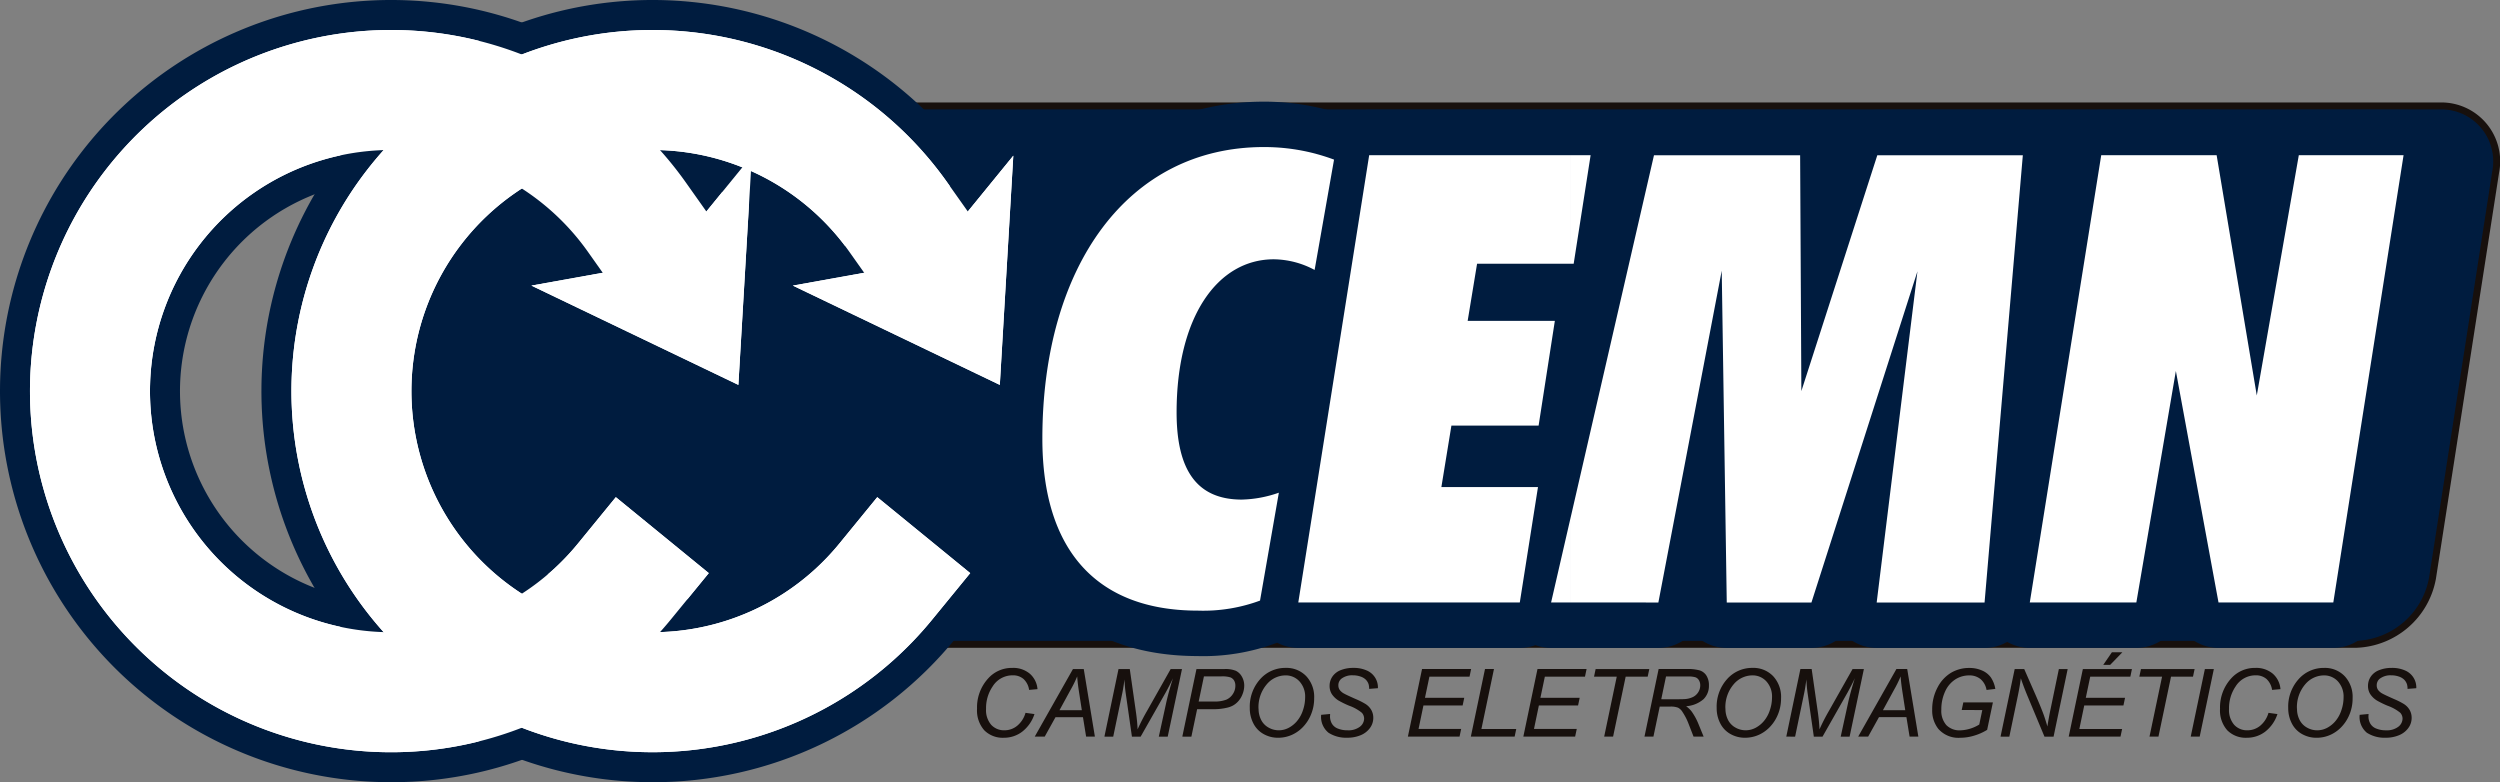
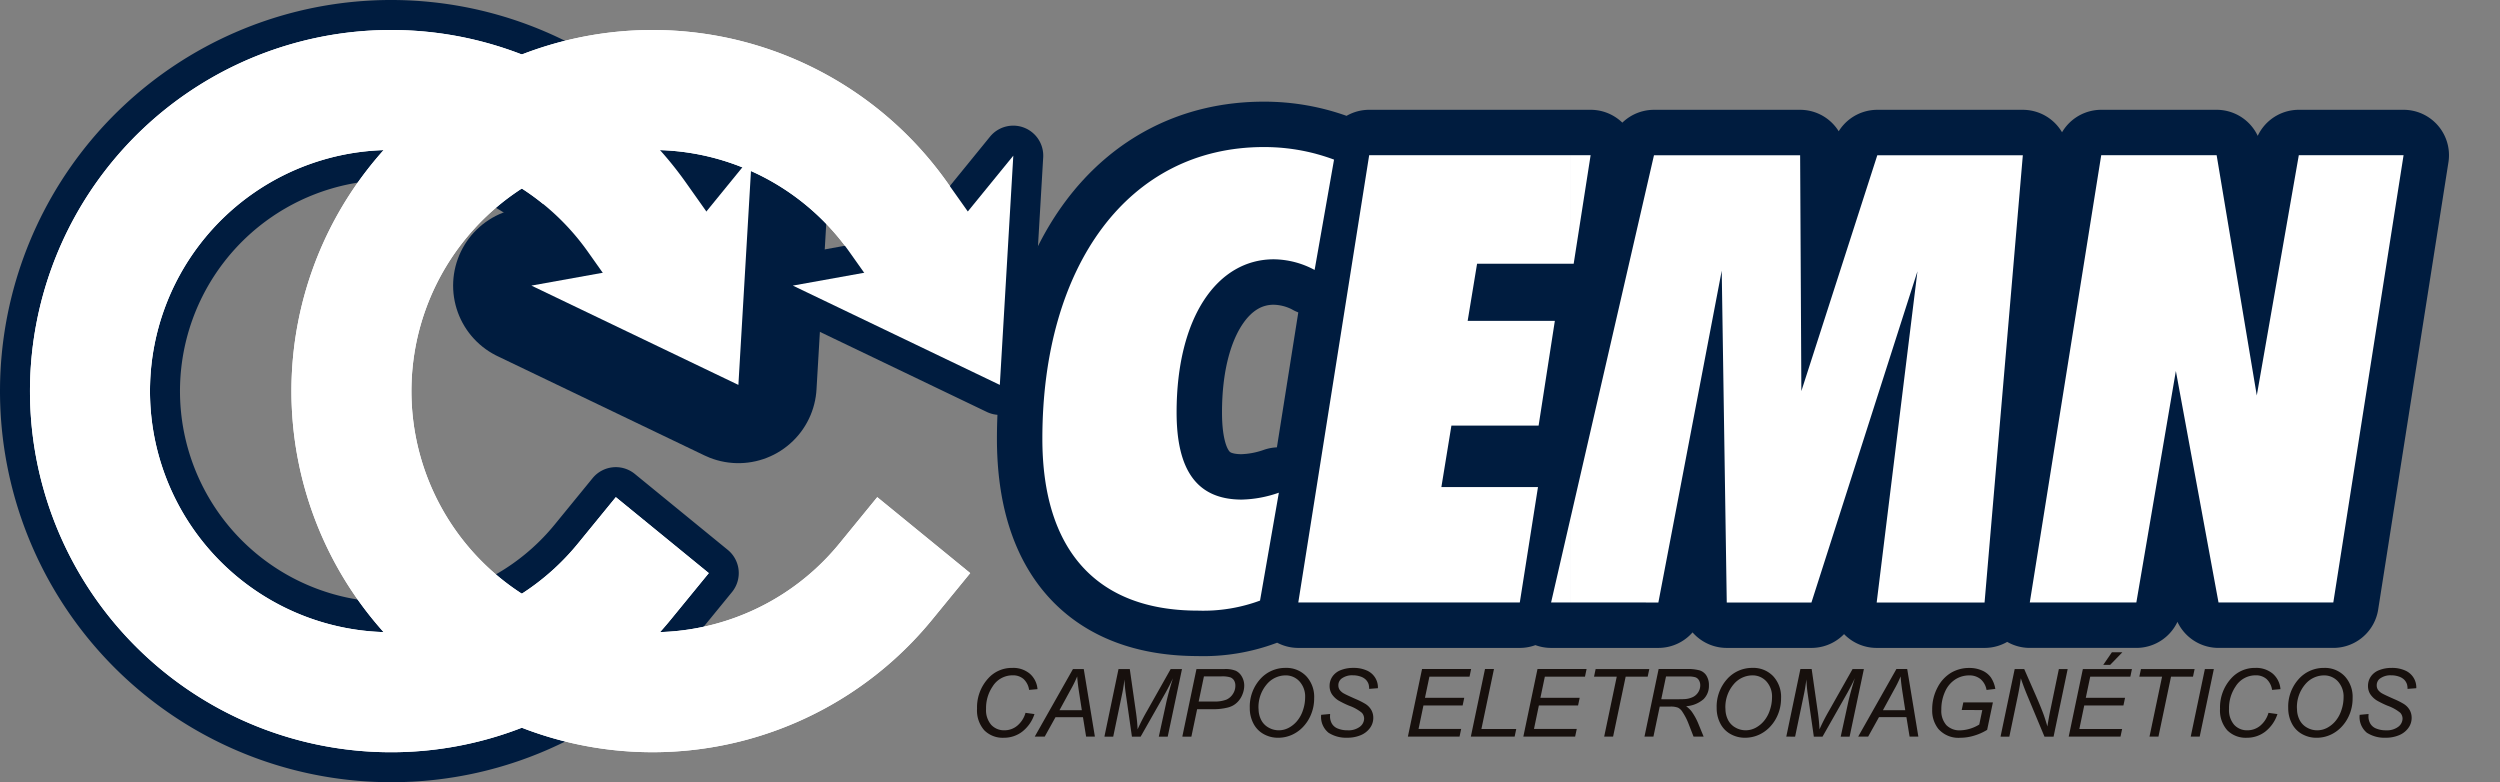
<svg xmlns="http://www.w3.org/2000/svg" width="204.103" height="63.86" viewBox="0 0 204.103 63.86">
  <rect x="0" y="0" width="204.103" height="63.86" fill="#808080" stroke="none" />
  <defs>
    <style>.a,.e{fill:#001c3f;}.a{stroke:#17100d;stroke-miterlimit:22.926;stroke-width:0.567px;}.a,.b,.c,.d,.f{fill-rule:evenodd;}.b,.f{fill:none;stroke:#001c3f;stroke-linecap:round;stroke-linejoin:round;}.b{stroke-width:7.416px;}.c{fill:#fff;}.d{fill:#17100d;}.f{stroke-width:12.778px;}</style>
  </defs>
  <g transform="translate(-19.349 -278.333)">
-     <path class="a" d="M109.178,300.9H266.861a4.524,4.524,0,0,1,4.564,5.4l-5.156,33.155a6.574,6.574,0,0,1-6.245,5.4H102.341a4.524,4.524,0,0,1-4.564-5.4l5.157-33.155A6.574,6.574,0,0,1,109.178,300.9Z" transform="translate(-48.328 -13.918)" />
    <g transform="translate(104.449 290.34)">
      <path class="b" d="M263.612,319.7l1.587-9.013a16.281,16.281,0,0,0-5.736-1.024c-11.062,0-18.078,9.679-18.078,23.814,0,9.116,4.456,14.032,12.7,14.032a13.353,13.353,0,0,0,5.07-.819l1.537-8.809a9.751,9.751,0,0,1-3.022.563c-3.636,0-5.326-2.356-5.326-7.118,0-7.785,3.329-12.5,7.938-12.5a7.177,7.177,0,0,1,3.329.87Zm-1.331,27.143h18.078l1.485-9.423h-7.887l.819-5.019H281.9l1.331-8.553h-7.118l.768-4.661h7.887l1.383-8.86H268.068l-5.787,36.515Zm34.569-27.091.41,27.091h6.914l8.655-27.04-3.329,27.04h8.809l3.124-36.515H309.55l-6.2,19.256-.1-19.256H291.319l-8.4,36.515h8.757l5.173-27.091ZM322,346.842H330.7l3.226-18.9,3.482,18.9h9.372l5.736-36.515h-8.553l-3.431,19.615-3.277-19.615h-9.423Z" transform="translate(-241.386 -309.662)" />
      <path class="c" d="M284.533,346.842v-7.013l6.786-29.5h11.932l.1,19.256,6.2-19.256h11.881l-3.124,36.515H309.5l3.329-27.04-8.655,27.04h-6.914l-.41-27.091-5.173,27.091Zm0-27.655h.23l1.383-8.86h-1.613v8.86ZM322,346.842H330.7l3.226-18.9,3.482,18.9h9.372l5.736-36.515h-8.553l-3.431,19.615-3.277-19.615h-9.423ZM263.74,318.973l1.459-8.287q-.718-.267-1.459-.467v8.754Zm20.792-8.645v8.86h-7.656l-.768,4.661h7.118L281.9,332.4h-7.119l-.819,5.019h7.887l-1.485,9.423H263.74v-9.209l4.327-27.305Zm0,29.5-1.613,7.013h1.613Zm-20.92-20.13.128-.726v-8.754a16.358,16.358,0,0,0-4.276-.557c-11.062,0-18.078,9.679-18.078,23.814,0,9.116,4.456,14.032,12.7,14.032a13.353,13.353,0,0,0,5.07-.819l1.537-8.809a9.751,9.751,0,0,1-3.022.563c-3.636,0-5.326-2.356-5.326-7.118,0-7.785,3.329-12.5,7.938-12.5a7.177,7.177,0,0,1,3.329.87Zm.128,17.934v9.209h-1.46Z" transform="translate(-241.386 -309.662)" />
    </g>
    <path class="d" d="M231.433,422.215l.732.1a3,3,0,0,1-1.011,1.445,2.444,2.444,0,0,1-1.489.489,2.112,2.112,0,0,1-1.6-.612,2.437,2.437,0,0,1-.589-1.757,3.5,3.5,0,0,1,.9-2.465,2.582,2.582,0,0,1,1.983-.868,2.1,2.1,0,0,1,1.422.47,1.872,1.872,0,0,1,.631,1.264l-.686.062a1.5,1.5,0,0,0-.455-.891,1.3,1.3,0,0,0-.878-.3,1.911,1.911,0,0,0-1.639.9,3.137,3.137,0,0,0-.542,1.84,1.833,1.833,0,0,0,.419,1.3,1.422,1.422,0,0,0,1.09.448,1.616,1.616,0,0,0,1.037-.373,2.107,2.107,0,0,0,.675-1.053Zm.752,1.942H233l.882-1.588h2.241l.258,1.588h.716l-.909-5.518h-.881l-3.121,5.518ZM234.207,422l.891-1.635a9.922,9.922,0,0,0,.555-1.124c.022.366.076.824.164,1.374l.213,1.385Zm3.667,2.157,1.152-5.518h.92l.511,3.573q.1.713.128,1.351a15.868,15.868,0,0,1,.768-1.5l1.93-3.421h.925l-1.166,5.518h-.727l.586-2.683q.2-.929.57-2.087-.248.534-.591,1.159l-2.049,3.612h-.71l-.507-3.543q-.071-.486-.1-1.126c-.066.491-.128.878-.19,1.161l-.731,3.509Zm6.36,0,1.156-5.518h2.3a2.255,2.255,0,0,1,.9.138,1.117,1.117,0,0,1,.5.47,1.453,1.453,0,0,1,.2.746,1.875,1.875,0,0,1-.14.7,1.81,1.81,0,0,1-.352.581,1.672,1.672,0,0,1-.432.347,1.855,1.855,0,0,1-.466.172,4.668,4.668,0,0,1-1.074.125h-1.382l-.47,2.243Zm1.332-2.867h1.223a2.651,2.651,0,0,0,1.043-.153,1.22,1.22,0,0,0,.533-.464,1.2,1.2,0,0,0,.2-.66.825.825,0,0,0-.105-.441.629.629,0,0,0-.3-.252,2.243,2.243,0,0,0-.742-.081H246l-.429,2.05Zm4.178.556a3.354,3.354,0,0,1,.853-2.388,2.733,2.733,0,0,1,2.07-.912,2.233,2.233,0,0,1,1.682.672,2.475,2.475,0,0,1,.65,1.8,3.428,3.428,0,0,1-.328,1.494,3.214,3.214,0,0,1-.617.89,2.875,2.875,0,0,1-.8.576,2.725,2.725,0,0,1-1.2.271,2.361,2.361,0,0,1-1.207-.316,2.044,2.044,0,0,1-.824-.882,2.67,2.67,0,0,1-.281-1.2Zm.717.036a1.973,1.973,0,0,0,.2.892,1.477,1.477,0,0,0,.6.636,1.673,1.673,0,0,0,.842.23,1.723,1.723,0,0,0,.813-.2,2.289,2.289,0,0,0,.69-.561,2.646,2.646,0,0,0,.48-.885,3.251,3.251,0,0,0,.176-1.034,1.829,1.829,0,0,0-.464-1.314,1.51,1.51,0,0,0-1.143-.489,2.014,2.014,0,0,0-1.535.74,2.862,2.862,0,0,0-.665,1.987Zm5.116.494.724-.069-.008.192a1.192,1.192,0,0,0,.146.586.962.962,0,0,0,.484.41,2.035,2.035,0,0,0,.8.145,1.534,1.534,0,0,0,1.008-.29.853.853,0,0,0,.347-.664.717.717,0,0,0-.184-.475,3.492,3.492,0,0,0-1.026-.573,7.391,7.391,0,0,1-.886-.432,1.766,1.766,0,0,1-.548-.533,1.233,1.233,0,0,1-.176-.656,1.333,1.333,0,0,1,.234-.767,1.447,1.447,0,0,1,.682-.523,2.686,2.686,0,0,1,1.013-.181,2.58,2.58,0,0,1,1.137.225,1.5,1.5,0,0,1,.88,1.319v.113l-.717.056a1.287,1.287,0,0,0-.041-.366.958.958,0,0,0-.232-.388,1.125,1.125,0,0,0-.433-.254,1.86,1.86,0,0,0-.618-.1,1.439,1.439,0,0,0-.932.271.674.674,0,0,0-.256.551.648.648,0,0,0,.105.365,1.074,1.074,0,0,0,.379.315q.195.11.926.433a6.055,6.055,0,0,1,.818.414,1.418,1.418,0,0,1,.461.483,1.281,1.281,0,0,1,.162.646,1.384,1.384,0,0,1-.272.824,1.764,1.764,0,0,1-.754.586,2.775,2.775,0,0,1-1.1.207,2.649,2.649,0,0,1-1.53-.407,1.663,1.663,0,0,1-.6-1.465Zm7.073,1.78,1.156-5.518h4.007l-.13.624h-3.276l-.362,1.726h3.206l-.131.624h-3.2l-.4,1.919H267l-.132.624Zm5.14,0h3.576l.131-.624h-2.844l1.025-4.894h-.732l-1.156,5.518Zm4.286,0,1.156-5.518h4.007l-.13.624h-3.277l-.362,1.726h3.206l-.131.624h-3.2l-.4,1.919h3.492l-.132.624Zm6.6,0,1.026-4.893h-1.855l.132-.624h4.381l-.132.624H280.43l-1.026,4.893Zm3.289,0h.732l.514-2.451h.858a1.658,1.658,0,0,1,.637.089.952.952,0,0,1,.379.374,4.79,4.79,0,0,1,.488.961l.4,1.028h.823l-.426-1.039a5.014,5.014,0,0,0-.548-1.006,2.072,2.072,0,0,0-.456-.437,2.413,2.413,0,0,0,1.422-.575,1.522,1.522,0,0,0,.44-1.118,1.454,1.454,0,0,0-.2-.8,1.012,1.012,0,0,0-.555-.432,3.6,3.6,0,0,0-1.038-.114h-2.313l-1.156,5.518Zm1.371-3.052.388-1.857h1.8a2,2,0,0,1,.6.064.553.553,0,0,1,.286.241.785.785,0,0,1,.109.42,1.017,1.017,0,0,1-.148.533,1.06,1.06,0,0,1-.414.4,1.791,1.791,0,0,1-.687.187q-.214.015-.922.015Zm4.525.741a3.356,3.356,0,0,1,.853-2.388,2.734,2.734,0,0,1,2.07-.912,2.235,2.235,0,0,1,1.683.672,2.476,2.476,0,0,1,.65,1.8,3.428,3.428,0,0,1-.327,1.494,3.223,3.223,0,0,1-.618.89,2.878,2.878,0,0,1-.8.576,2.726,2.726,0,0,1-1.2.271,2.363,2.363,0,0,1-1.207-.316,2.044,2.044,0,0,1-.824-.882,2.675,2.675,0,0,1-.281-1.2Zm.717.036a1.973,1.973,0,0,0,.2.892,1.479,1.479,0,0,0,.6.636,1.673,1.673,0,0,0,.842.23,1.723,1.723,0,0,0,.813-.2,2.28,2.28,0,0,0,.69-.561,2.646,2.646,0,0,0,.48-.885,3.251,3.251,0,0,0,.176-1.034,1.831,1.831,0,0,0-.463-1.314,1.512,1.512,0,0,0-1.143-.489,2.014,2.014,0,0,0-1.535.74,2.862,2.862,0,0,0-.665,1.987Zm4.966,2.274,1.152-5.518h.92l.511,3.573q.1.713.128,1.351a15.953,15.953,0,0,1,.768-1.5l1.931-3.421h.925l-1.166,5.518h-.727l.586-2.683q.2-.929.57-2.087-.248.534-.591,1.159l-2.049,3.612h-.71l-.507-3.543q-.071-.486-.1-1.126c-.066.491-.128.878-.19,1.161l-.731,3.509Zm5.87,0h.814l.883-1.588h2.241l.258,1.588h.716l-.91-5.518h-.881l-3.121,5.518ZM301.433,422l.891-1.635a9.913,9.913,0,0,0,.555-1.124q.033.549.164,1.374l.213,1.385Zm6.432-.016.132-.624h2.415l-.47,2.244a4.422,4.422,0,0,1-1.038.466,3.9,3.9,0,0,1-1.148.18,2.185,2.185,0,0,1-1.8-.726,2.411,2.411,0,0,1-.5-1.576,3.762,3.762,0,0,1,.438-1.808,2.985,2.985,0,0,1,1.107-1.2,2.886,2.886,0,0,1,1.483-.389,2.5,2.5,0,0,1,1.053.213,1.7,1.7,0,0,1,.715.569,2.378,2.378,0,0,1,.357.928l-.717.085a1.483,1.483,0,0,0-.484-.881,1.425,1.425,0,0,0-.944-.306,2.075,2.075,0,0,0-1.12.326,2.264,2.264,0,0,0-.831.983,3.458,3.458,0,0,0-.311,1.492,1.748,1.748,0,0,0,.411,1.259,1.505,1.505,0,0,0,1.135.425,3.15,3.15,0,0,0,1.55-.474l.248-1.183Zm3.17,2.173,1.156-5.518h.777l.909,2.072q.416.948.659,1.6.14.378.325,1.017.107-.7.264-1.444l.672-3.242h.719l-1.151,5.518h-.742l-1.331-3.19q-.358-.846-.6-1.578c-.05.417-.131.886-.239,1.408l-.7,3.361Zm5.565,0,1.156-5.518h4.007l-.13.624h-3.276l-.362,1.726H321.2l-.131.624h-3.2l-.4,1.919h3.492l-.132.624Zm2.82-5.857.709-1.033h.855l-1,1.033Zm3.776,5.857,1.026-4.893h-1.855l.132-.624h4.381l-.133.624h-1.794l-1.026,4.893Zm3.366,0h.732l1.156-5.518h-.732l-1.156,5.518Zm6.349-1.942.732.1a3,3,0,0,1-1.011,1.445,2.443,2.443,0,0,1-1.488.489,2.113,2.113,0,0,1-1.6-.612,2.439,2.439,0,0,1-.589-1.757,3.5,3.5,0,0,1,.9-2.465,2.582,2.582,0,0,1,1.983-.868,2.1,2.1,0,0,1,1.422.47,1.872,1.872,0,0,1,.63,1.264l-.686.062a1.505,1.505,0,0,0-.455-.891,1.3,1.3,0,0,0-.878-.3,1.912,1.912,0,0,0-1.639.9,3.137,3.137,0,0,0-.542,1.84,1.833,1.833,0,0,0,.419,1.3,1.421,1.421,0,0,0,1.09.448,1.615,1.615,0,0,0,1.036-.373,2.108,2.108,0,0,0,.676-1.053Zm1.612-.368a3.356,3.356,0,0,1,.853-2.388,2.734,2.734,0,0,1,2.07-.912,2.235,2.235,0,0,1,1.683.672,2.476,2.476,0,0,1,.65,1.8,3.428,3.428,0,0,1-.327,1.494,3.224,3.224,0,0,1-.618.89,2.879,2.879,0,0,1-.8.576,2.725,2.725,0,0,1-1.2.271,2.363,2.363,0,0,1-1.207-.316,2.044,2.044,0,0,1-.824-.882,2.675,2.675,0,0,1-.281-1.2Zm.717.036a1.973,1.973,0,0,0,.2.892,1.479,1.479,0,0,0,.6.636,1.673,1.673,0,0,0,.842.23,1.723,1.723,0,0,0,.813-.2,2.28,2.28,0,0,0,.69-.561,2.646,2.646,0,0,0,.48-.885,3.251,3.251,0,0,0,.176-1.034,1.831,1.831,0,0,0-.463-1.314,1.512,1.512,0,0,0-1.143-.489,2.014,2.014,0,0,0-1.535.74,2.862,2.862,0,0,0-.665,1.987Zm5.116.494.724-.069-.008.192a1.192,1.192,0,0,0,.146.586.963.963,0,0,0,.484.41,2.035,2.035,0,0,0,.8.145,1.536,1.536,0,0,0,1.008-.29.853.853,0,0,0,.346-.664.715.715,0,0,0-.184-.475,3.482,3.482,0,0,0-1.026-.573,7.4,7.4,0,0,1-.887-.432,1.76,1.76,0,0,1-.548-.533,1.232,1.232,0,0,1-.176-.656,1.333,1.333,0,0,1,.233-.767,1.447,1.447,0,0,1,.682-.523,2.689,2.689,0,0,1,1.013-.181,2.578,2.578,0,0,1,1.136.225,1.5,1.5,0,0,1,.88,1.319v.113l-.717.056a1.3,1.3,0,0,0-.041-.366.964.964,0,0,0-.233-.388,1.125,1.125,0,0,0-.433-.254,1.856,1.856,0,0,0-.618-.1,1.439,1.439,0,0,0-.933.271.675.675,0,0,0-.256.551.648.648,0,0,0,.105.365,1.076,1.076,0,0,0,.379.315c.13.073.439.217.926.433a6.054,6.054,0,0,1,.818.414,1.417,1.417,0,0,1,.461.483,1.281,1.281,0,0,1,.162.646,1.382,1.382,0,0,1-.272.824,1.76,1.76,0,0,1-.754.586,2.774,2.774,0,0,1-1.1.207,2.649,2.649,0,0,1-1.53-.407A1.663,1.663,0,0,1,340.355,422.377Z" transform="translate(-128.36 -85.685)" />
    <g transform="translate(19.349 278.333)">
      <path class="e" d="M51.279,342.193a31.93,31.93,0,1,1,26.057-50.385l2.831,4a2.449,2.449,0,0,1-.583,3.413l-7.995,5.662a2.449,2.449,0,0,1-3.413-.583l-2.831-4a17.236,17.236,0,1,0-.716,20.865l3.1-3.794a2.448,2.448,0,0,1,3.445-.347l7.588,6.2a2.448,2.448,0,0,1,.348,3.446l-3.1,3.794h0A31.811,31.811,0,0,1,51.279,342.193Zm0-58.963a27.033,27.033,0,1,0,20.938,44.132l1.549-1.9-3.794-3.1-1.55,1.9a22.133,22.133,0,1,1,.919-26.793l1.415,2,4-2.832-1.416-2A27.073,27.073,0,0,0,51.279,283.23Zm22.834,45.681h0Z" transform="translate(-19.349 -278.333)" />
      <path class="c" d="M78.054,332.852a29.482,29.482,0,1,1,1.224-35.687l2.831,4-7.994,5.662-2.831-4a19.685,19.685,0,1,0-.818,23.829l3.1-3.794,7.588,6.2Z" transform="translate(-23.289 -282.273)" />
      <g transform="translate(43.378 12.709)">
        <path class="f" d="M149.432,330.207l-16.9-8.107,10.963-1.974,7.038-8.634Z" transform="translate(-132.528 -311.492)" />
-         <path class="c" d="M149.432,330.207l-16.9-8.107,10.963-1.973,7.038-8.634Z" transform="translate(-132.528 -311.492)" />
      </g>
      <g transform="translate(21.344)">
-         <path class="e" d="M106.969,342.193a31.93,31.93,0,1,1,26.057-50.384l2.831,4a2.449,2.449,0,0,1-.583,3.413l-7.994,5.662a2.449,2.449,0,0,1-3.413-.583l-2.831-4a17.236,17.236,0,1,0-.716,20.865l3.1-3.794a2.449,2.449,0,0,1,3.446-.347l7.588,6.2a2.449,2.449,0,0,1,.348,3.446l-3.1,3.794-1.9-1.549,1.9,1.549A31.811,31.811,0,0,1,106.969,342.193Zm0-58.963a27.033,27.033,0,1,0,20.937,44.132l1.55-1.9-3.794-3.1-1.55,1.9a22.133,22.133,0,1,1,.919-26.793l1.415,2,4-2.831-1.416-2A27.072,27.072,0,0,0,106.969,283.23Z" transform="translate(-75.039 -278.333)" />
        <path class="c" d="M133.743,332.852a29.481,29.481,0,1,1,1.225-35.687l2.831,4-7.994,5.662-2.831-4a19.685,19.685,0,1,0-.818,23.829l3.1-3.794,7.588,6.2Z" transform="translate(-78.979 -282.273)" />
        <g transform="translate(40.93 10.26)">
          <path class="e" d="M201.182,328.715a2.453,2.453,0,0,1-1.059-.24l-16.9-8.107a2.449,2.449,0,0,1,.625-4.618l10.072-1.813L200.381,306a2.449,2.449,0,0,1,4.342,1.691l-1.1,18.715a2.448,2.448,0,0,1-2.445,2.3Zm-9.015-9.488,6.784,3.254.441-7.511-2.252,2.763a2.447,2.447,0,0,1-1.464.863Z" transform="translate(-181.829 -305.102)" />
          <path class="c" d="M205.122,330.207l-16.9-8.107,10.963-1.973,7.038-8.634Z" transform="translate(-185.769 -309.043)" />
        </g>
      </g>
    </g>
    <g transform="translate(21.798 280.782)">
      <path class="c" d="M78.054,332.852a29.482,29.482,0,1,1,1.224-35.687l2.831,4-7.994,5.662-2.831-4a19.685,19.685,0,1,0-.818,23.829l3.1-3.794,7.588,6.2Z" transform="translate(-25.738 -284.722)" />
      <path class="c" d="M149.432,330.207l-16.9-8.107,10.963-1.973,7.038-8.634Z" transform="translate(-91.598 -301.232)" />
      <g transform="translate(21.344)">
        <path class="c" d="M133.743,332.852a29.481,29.481,0,1,1,1.225-35.687l2.831,4-7.994,5.662-2.831-4a19.685,19.685,0,1,0-.818,23.829l3.1-3.794,7.588,6.2Z" transform="translate(-81.428 -284.722)" />
-         <path class="c" d="M205.122,330.207l-16.9-8.107,10.963-1.973,7.038-8.634Z" transform="translate(-147.288 -301.232)" />
      </g>
    </g>
  </g>
</svg>